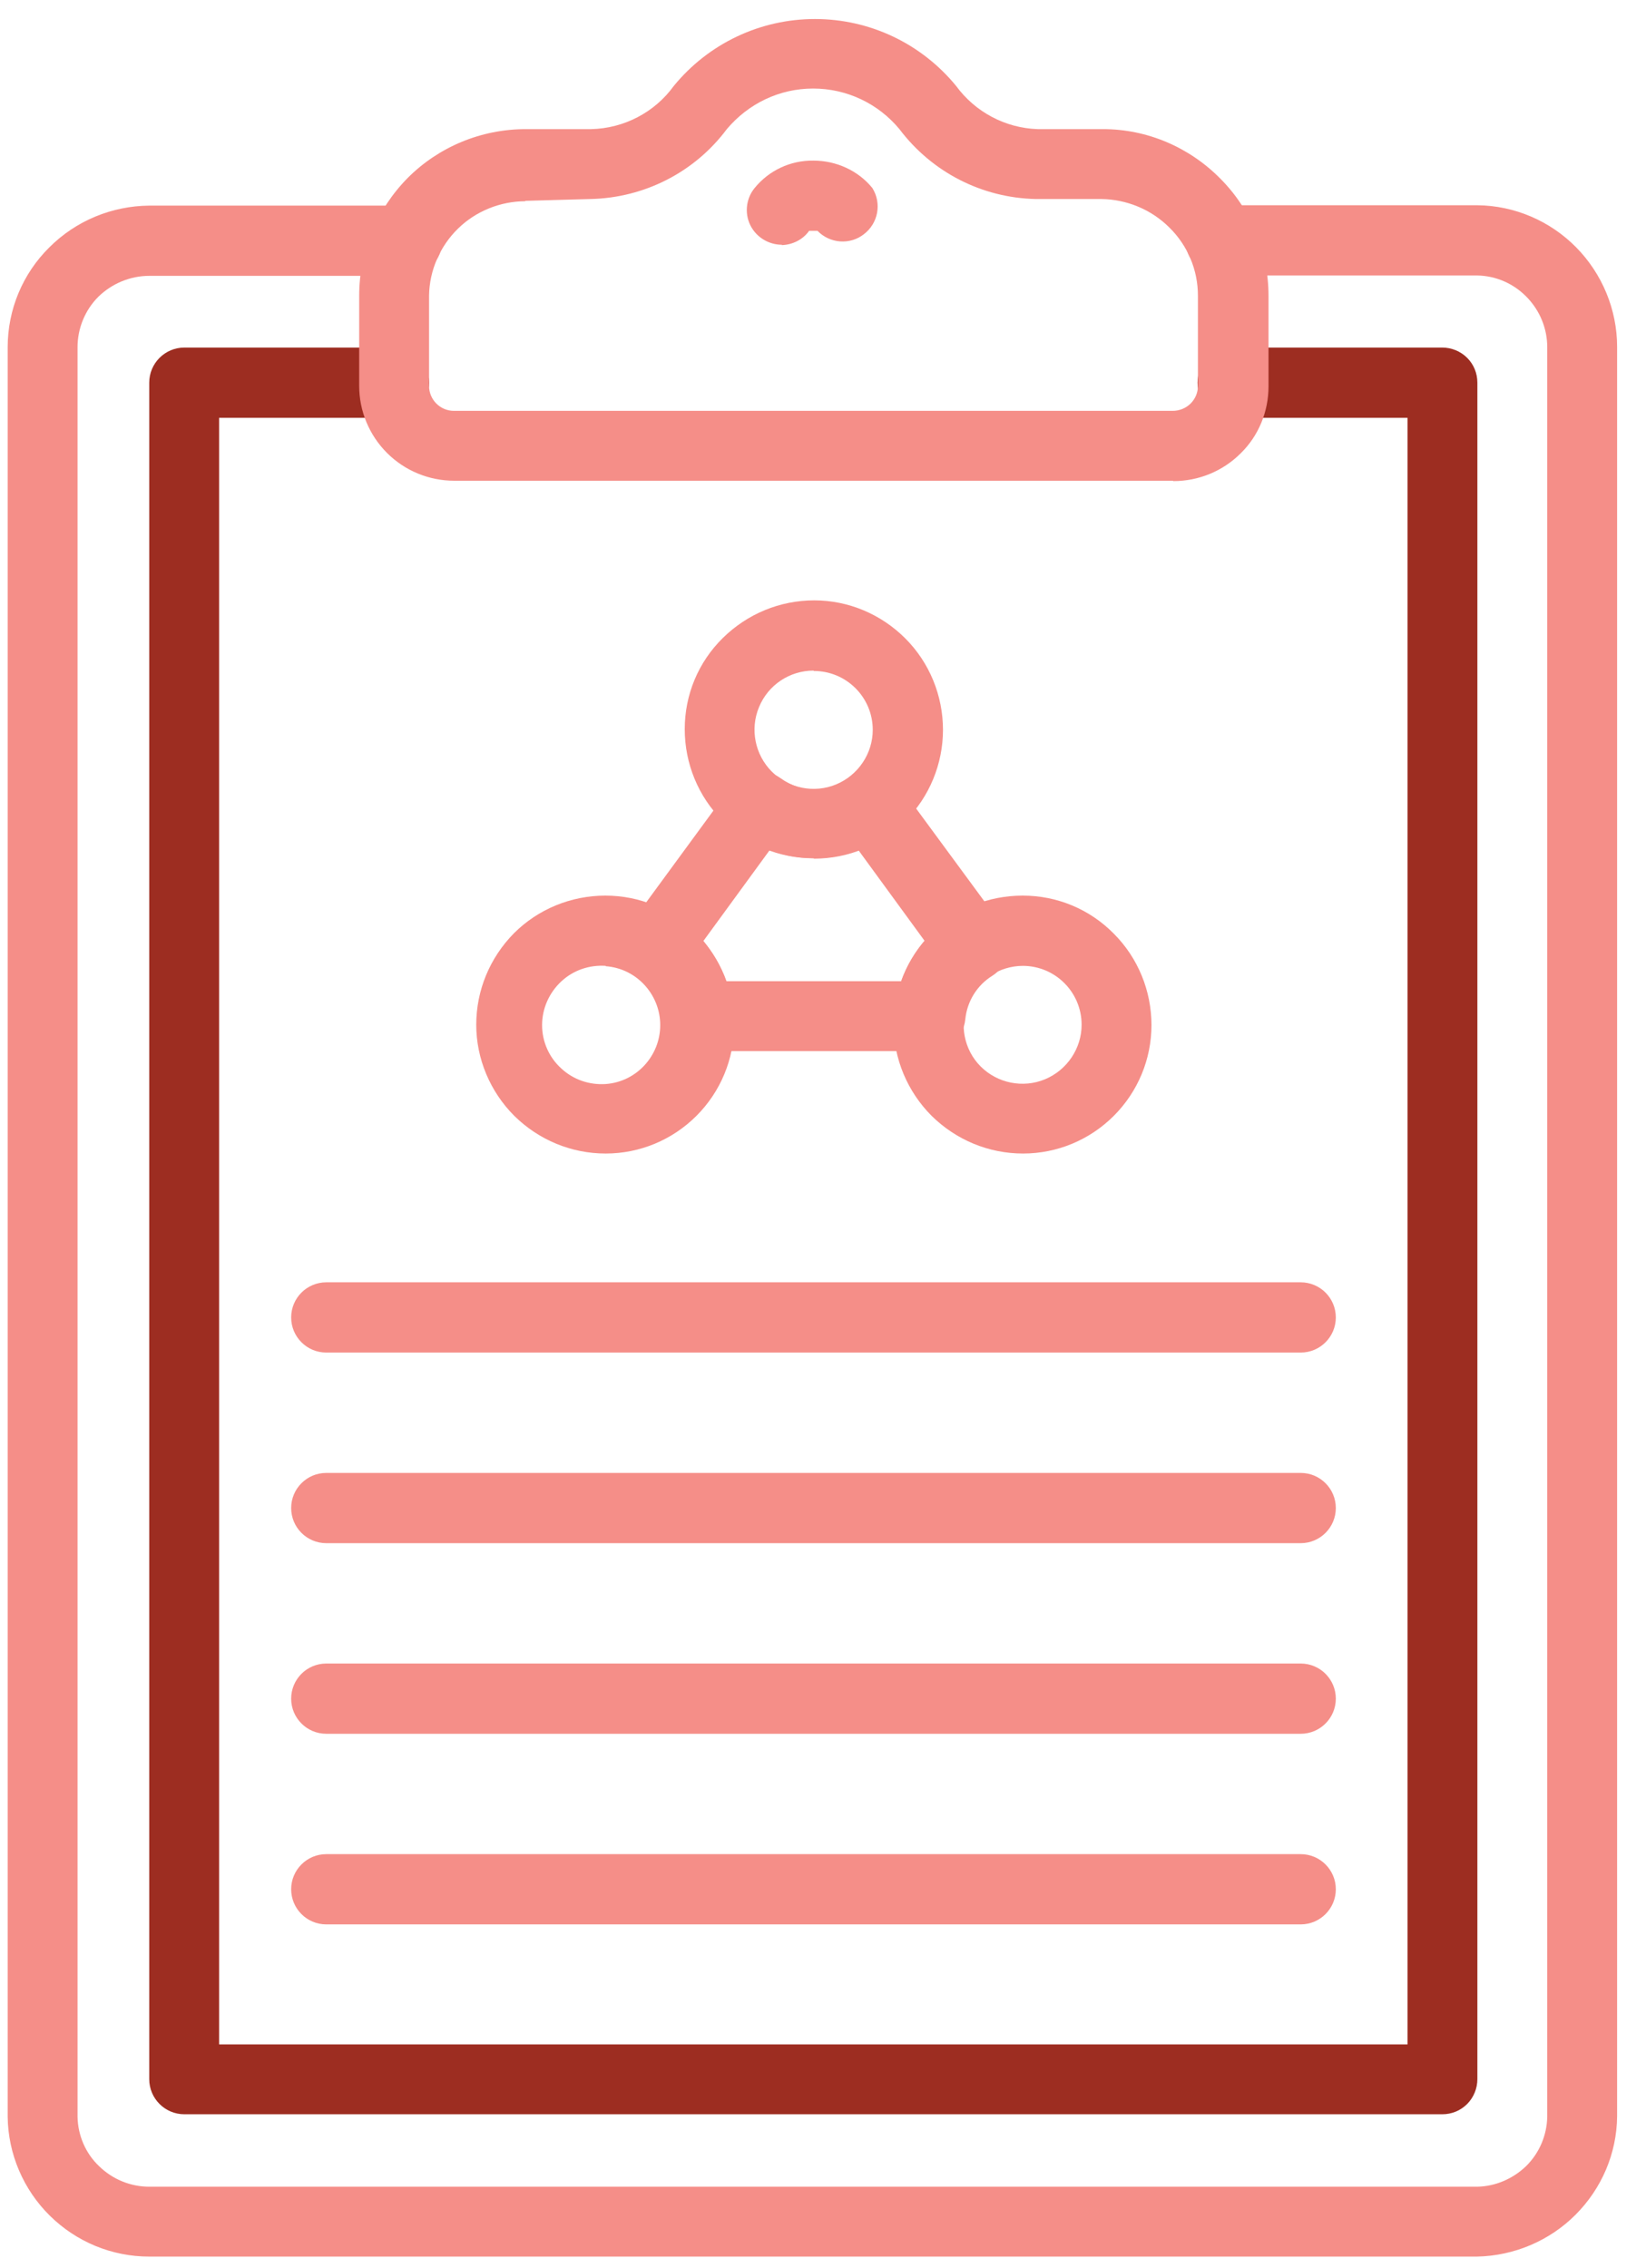
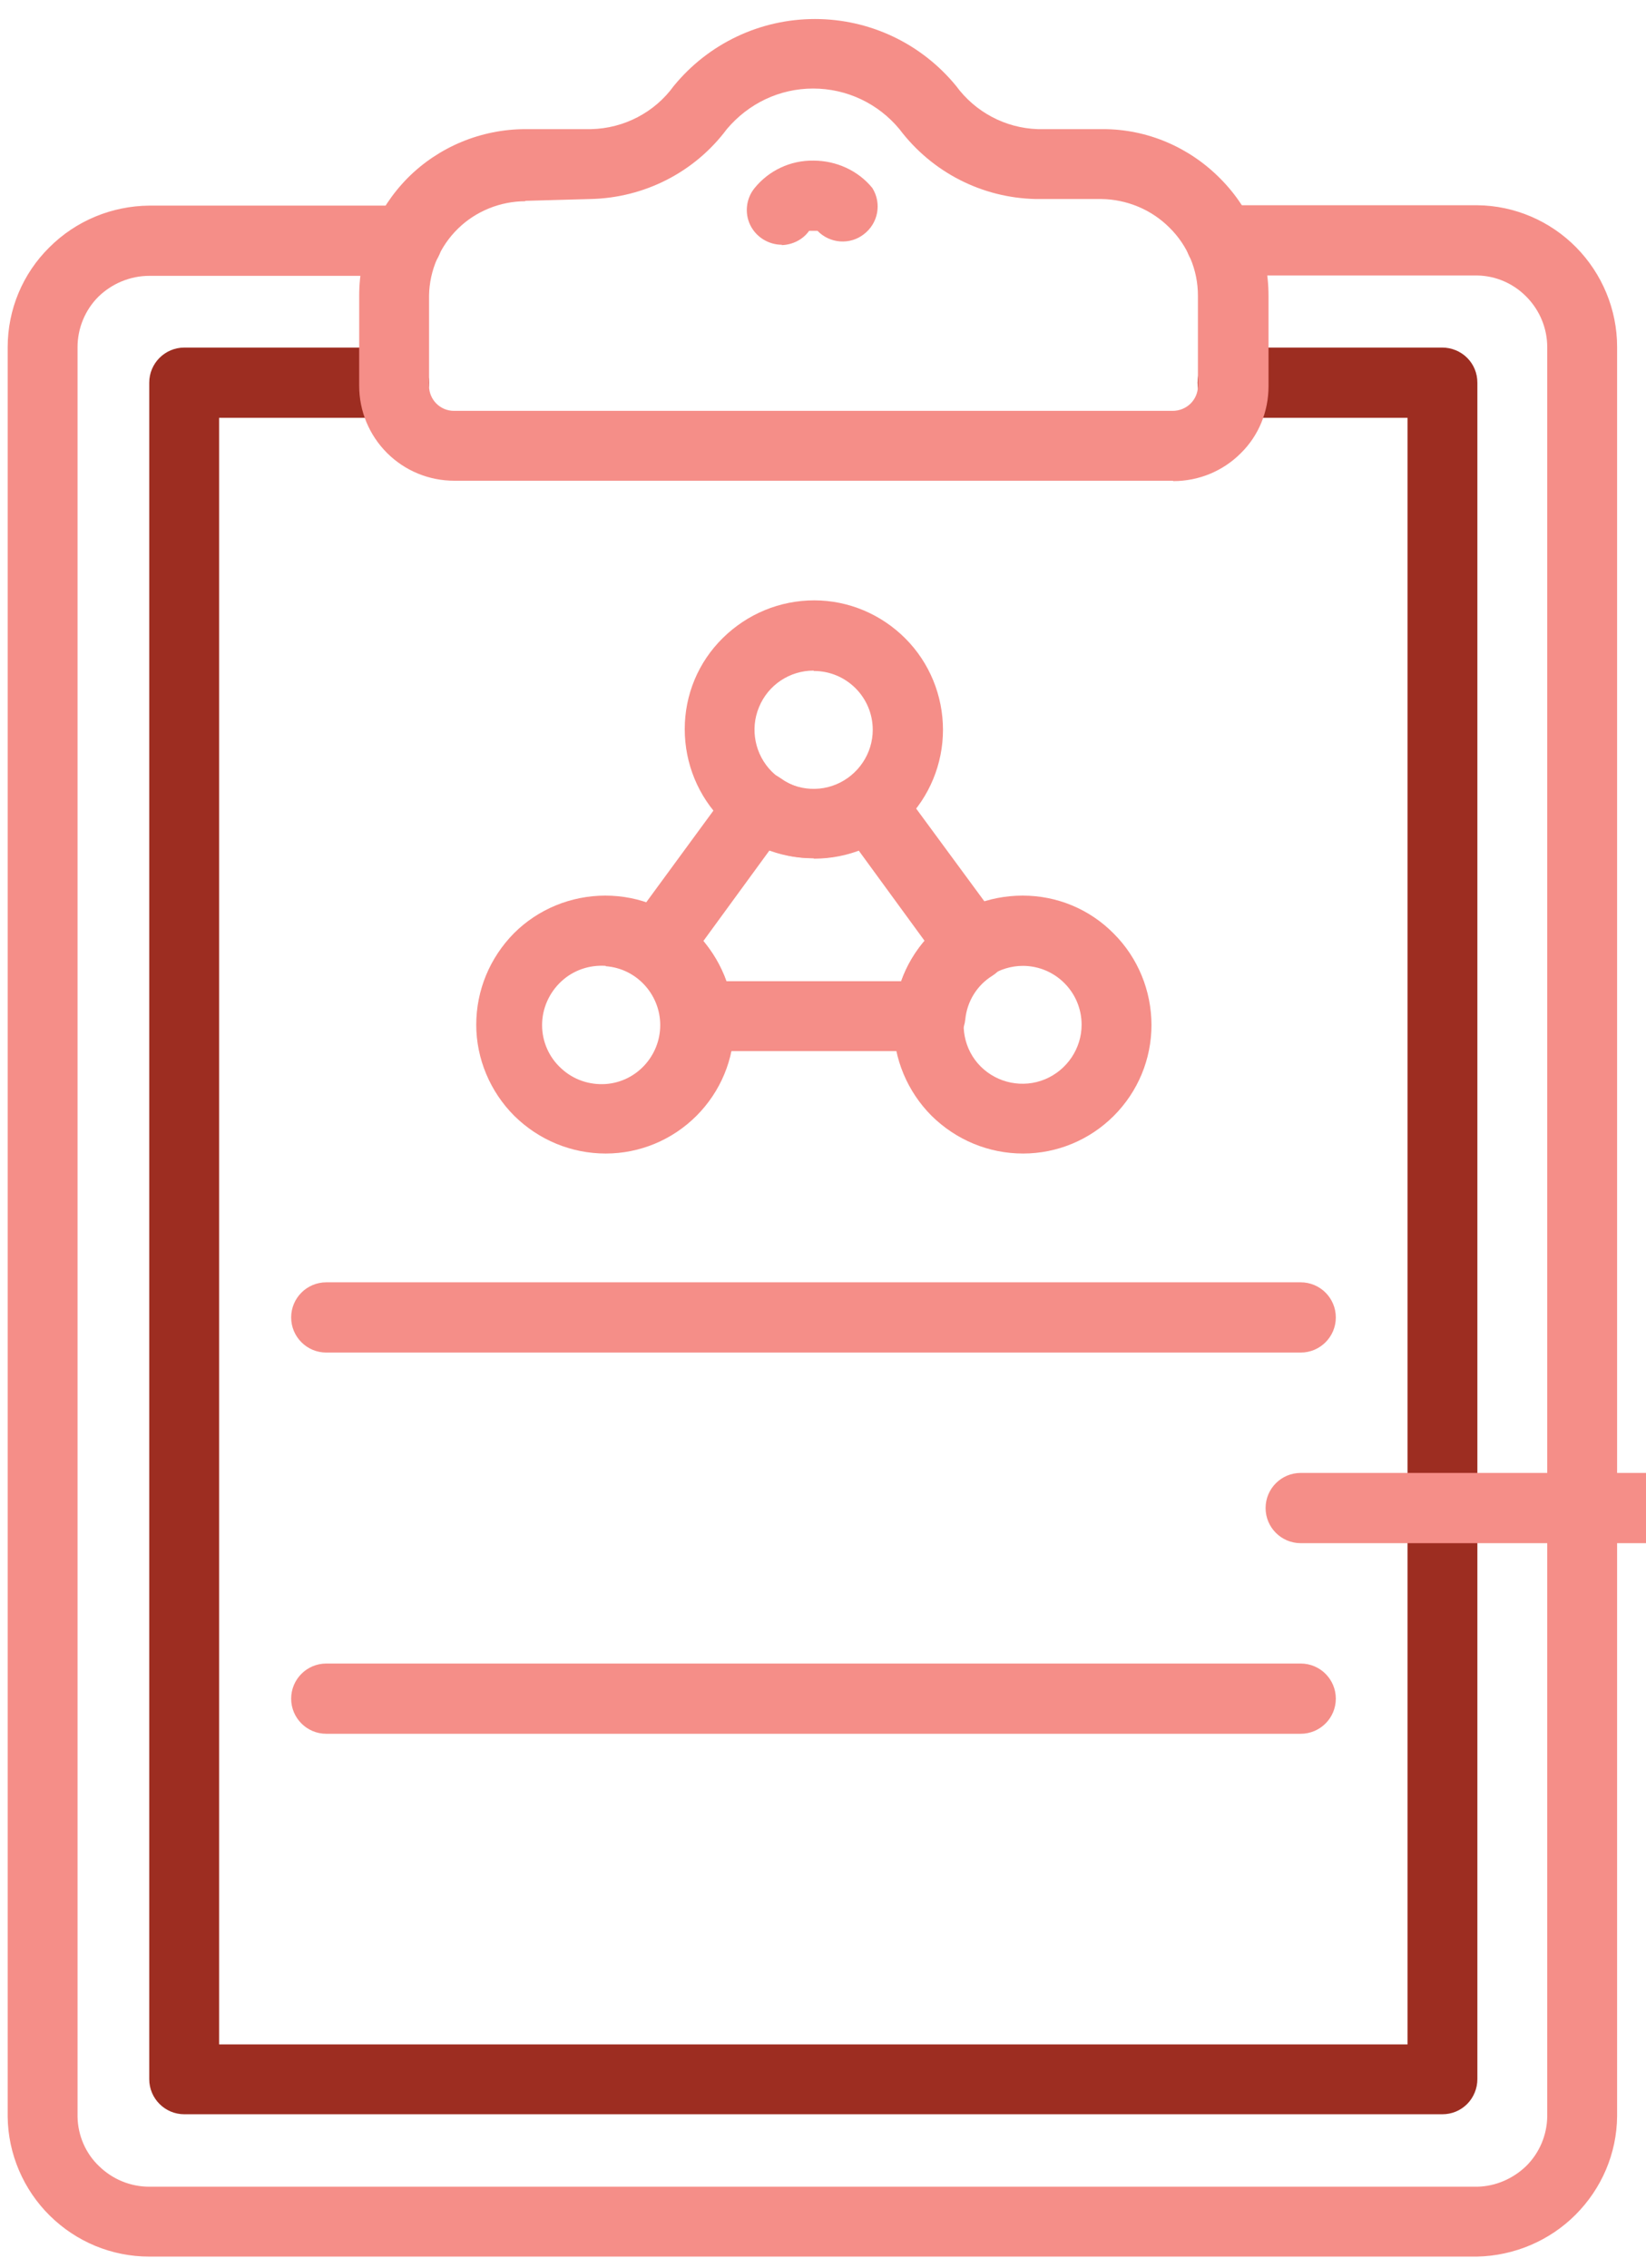
<svg xmlns="http://www.w3.org/2000/svg" fill="none" height="62" viewBox="0 0 45 62" width="45">
  <path d="m40.39 61.68h-36.31c-1.02 0-1.99-.4-2.72-1.12-.72-.71-1.14-1.69-1.15-2.7v-48.37c0-1.03.41-2.01 1.14-2.73.73-.73 1.71-1.13 2.73-1.14h7.05c.53 0 .96.43.96.96s-.43.96-.96.96h-7.05c-.52 0-1.02.21-1.39.57-.37.37-.57.87-.57 1.38v48.37c.01.51.22 1 .59 1.35.37.36.86.56 1.37.56h36.31c.5-.01.98-.22 1.34-.57.36-.36.56-.84.57-1.34v-48.37c0-.51-.2-1-.56-1.37s-.84-.58-1.35-.59h-7.02c-.53 0-.96-.43-.96-.96s.43-.96.96-.96h7.02c1.02.01 1.99.43 2.7 1.15s1.12 1.7 1.12 2.72v48.37c-.01 1.01-.42 1.97-1.14 2.69-.71.71-1.68 1.12-2.69 1.14z" fill="#f58e88" />
  <path d="m39.44 57.79h-34.4c-.53 0-.96-.43-.96-.96v-46.37c0-.53.43-.96.96-.96h5.73c.53 0 .96.43.96.96s-.43.96-.96.96h-4.78v44.46h32.49v-44.46h-4.78c-.53 0-.96-.43-.96-.96s.43-.96.96-.96h5.73c.25 0 .5.1.68.28s.28.42.28.68v46.37c0 .25-.1.5-.28.68s-.42.28-.68.28z" fill="#9d2d21" />
  <g fill="#f58e88">
    <path d="m32.06 13.14h-19.64c-.69 0-1.35-.27-1.84-.76s-.76-1.15-.76-1.83v-2.47c0-1.21.48-2.36 1.33-3.22.85-.85 2.01-1.33 3.22-1.33h1.79c.9-.02 1.74-.46 2.26-1.18.95-1.16 2.36-1.83 3.86-1.83s2.91.67 3.86 1.83c.52.71 1.34 1.15 2.23 1.18h1.79c1.2 0 2.35.49 3.2 1.35.85.85 1.32 2.01 1.32 3.21v2.47c0 .69-.27 1.35-.76 1.83-.49.49-1.15.76-1.84.76zm-17.69-7.64c-.69 0-1.36.27-1.85.75s-.78 1.14-.79 1.83v2.47c0 .37.3.68.68.68h19.65c.18 0 .36-.07.49-.2s.2-.3.2-.48v-2.47c0-.7-.28-1.37-.78-1.86-.49-.49-1.16-.77-1.86-.78h-1.79c-1.47-.03-2.84-.73-3.73-1.91-.58-.7-1.44-1.11-2.36-1.11s-1.77.41-2.36 1.11c-.88 1.18-2.26 1.88-3.73 1.91l-1.79.05z" />
    <path d="m21.38 6.69c-.37 0-.71-.21-.87-.54s-.11-.73.12-1.01c.39-.48.98-.76 1.61-.75.62 0 1.22.27 1.61.75.26.42.16.96-.23 1.26-.38.3-.93.26-1.27-.09h-.23c-.17.24-.45.38-.75.39z" />
    <path d="m25.37 28.73h-6.27c-.5 0-.91-.38-.96-.87-.04-.48-.29-.92-.69-1.19-.22-.14-.38-.37-.42-.63-.05-.26.01-.53.17-.74l2.8-3.82c.15-.2.37-.34.62-.38s.51.02.72.17c.57.42 1.34.42 1.91 0 .2-.15.46-.21.71-.17s.48.18.63.38l2.81 3.82c.16.22.21.48.16.75-.05.26-.21.48-.43.62-.42.26-.69.7-.74 1.19-.05.52-.5.91-1.02.87zm-5.51-1.91h4.78c.14-.4.36-.78.64-1.1l-1.81-2.48c-.78.29-1.64.29-2.43 0l-1.81 2.48c.27.33.48.7.62 1.1z" />
    <path d="m27.97 31.53c-.94 0-1.83-.37-2.5-1.03-.66-.66-1.04-1.56-1.04-2.49 0-.94.37-1.83 1.03-2.5s1.56-1.03 2.5-1.03 1.83.37 2.49 1.04c.66.66 1.03 1.56 1.03 2.5 0 .93-.37 1.82-1.03 2.48s-1.55 1.03-2.48 1.03zm0-5.13c-.65 0-1.25.39-1.5.99s-.12 1.3.34 1.76 1.16.6 1.76.35 1-.84 1-1.49c0-.89-.72-1.61-1.61-1.61z" />
    <path d="m16.56 31.53c-.94 0-1.83-.37-2.5-1.03-.66-.66-1.04-1.56-1.04-2.49 0-.94.37-1.83 1.03-2.5.66-.66 1.56-1.03 2.5-1.03s1.83.37 2.49 1.04c.66.66 1.03 1.56 1.03 2.5 0 .93-.37 1.82-1.03 2.48s-1.55 1.03-2.48 1.03zm0-5.13c-.45-.03-.89.12-1.22.43s-.52.74-.52 1.19.19.88.52 1.18c.33.31.77.46 1.22.43.84-.06 1.49-.77 1.49-1.61s-.65-1.55-1.49-1.61z" />
    <path d="m22.24 23.46c-.94 0-1.83-.37-2.49-1.03s-1.03-1.56-1.03-2.5.37-1.83 1.04-2.49 1.56-1.03 2.5-1.03 1.83.38 2.49 1.04 1.03 1.56 1.03 2.5c0 .93-.37 1.83-1.03 2.49s-1.56 1.03-2.49 1.03zm0-5.13c-.65 0-1.24.39-1.49 1-.25.6-.11 1.3.35 1.76s1.16.6 1.76.35 1-.84 1-1.49c0-.89-.72-1.61-1.61-1.61z" />
    <path d="m35.56 36.97h-26.64c-.53 0-.96-.43-.96-.96s.43-.96.96-.96h26.64c.53 0 .96.43.96.96s-.43.96-.96.96z" />
-     <path d="m35.56 42.18h-26.64c-.53 0-.96-.43-.96-.96s.43-.96.96-.96h26.64c.53 0 .96.43.96.96s-.43.96-.96.96z" />
+     <path d="m35.56 42.18c-.53 0-.96-.43-.96-.96s.43-.96.96-.96h26.64c.53 0 .96.43.96.96s-.43.96-.96.96z" />
    <path d="m35.56 47.39h-26.64c-.53 0-.96-.43-.96-.96s.43-.96.96-.96h26.64c.53 0 .96.43.96.96s-.43.96-.96.96z" />
-     <path d="m35.56 52.6h-26.64c-.53 0-.96-.43-.96-.96s.43-.96.96-.96h26.64c.53 0 .96.43.96.96s-.43.96-.96.96z" />
  </g>
</svg>